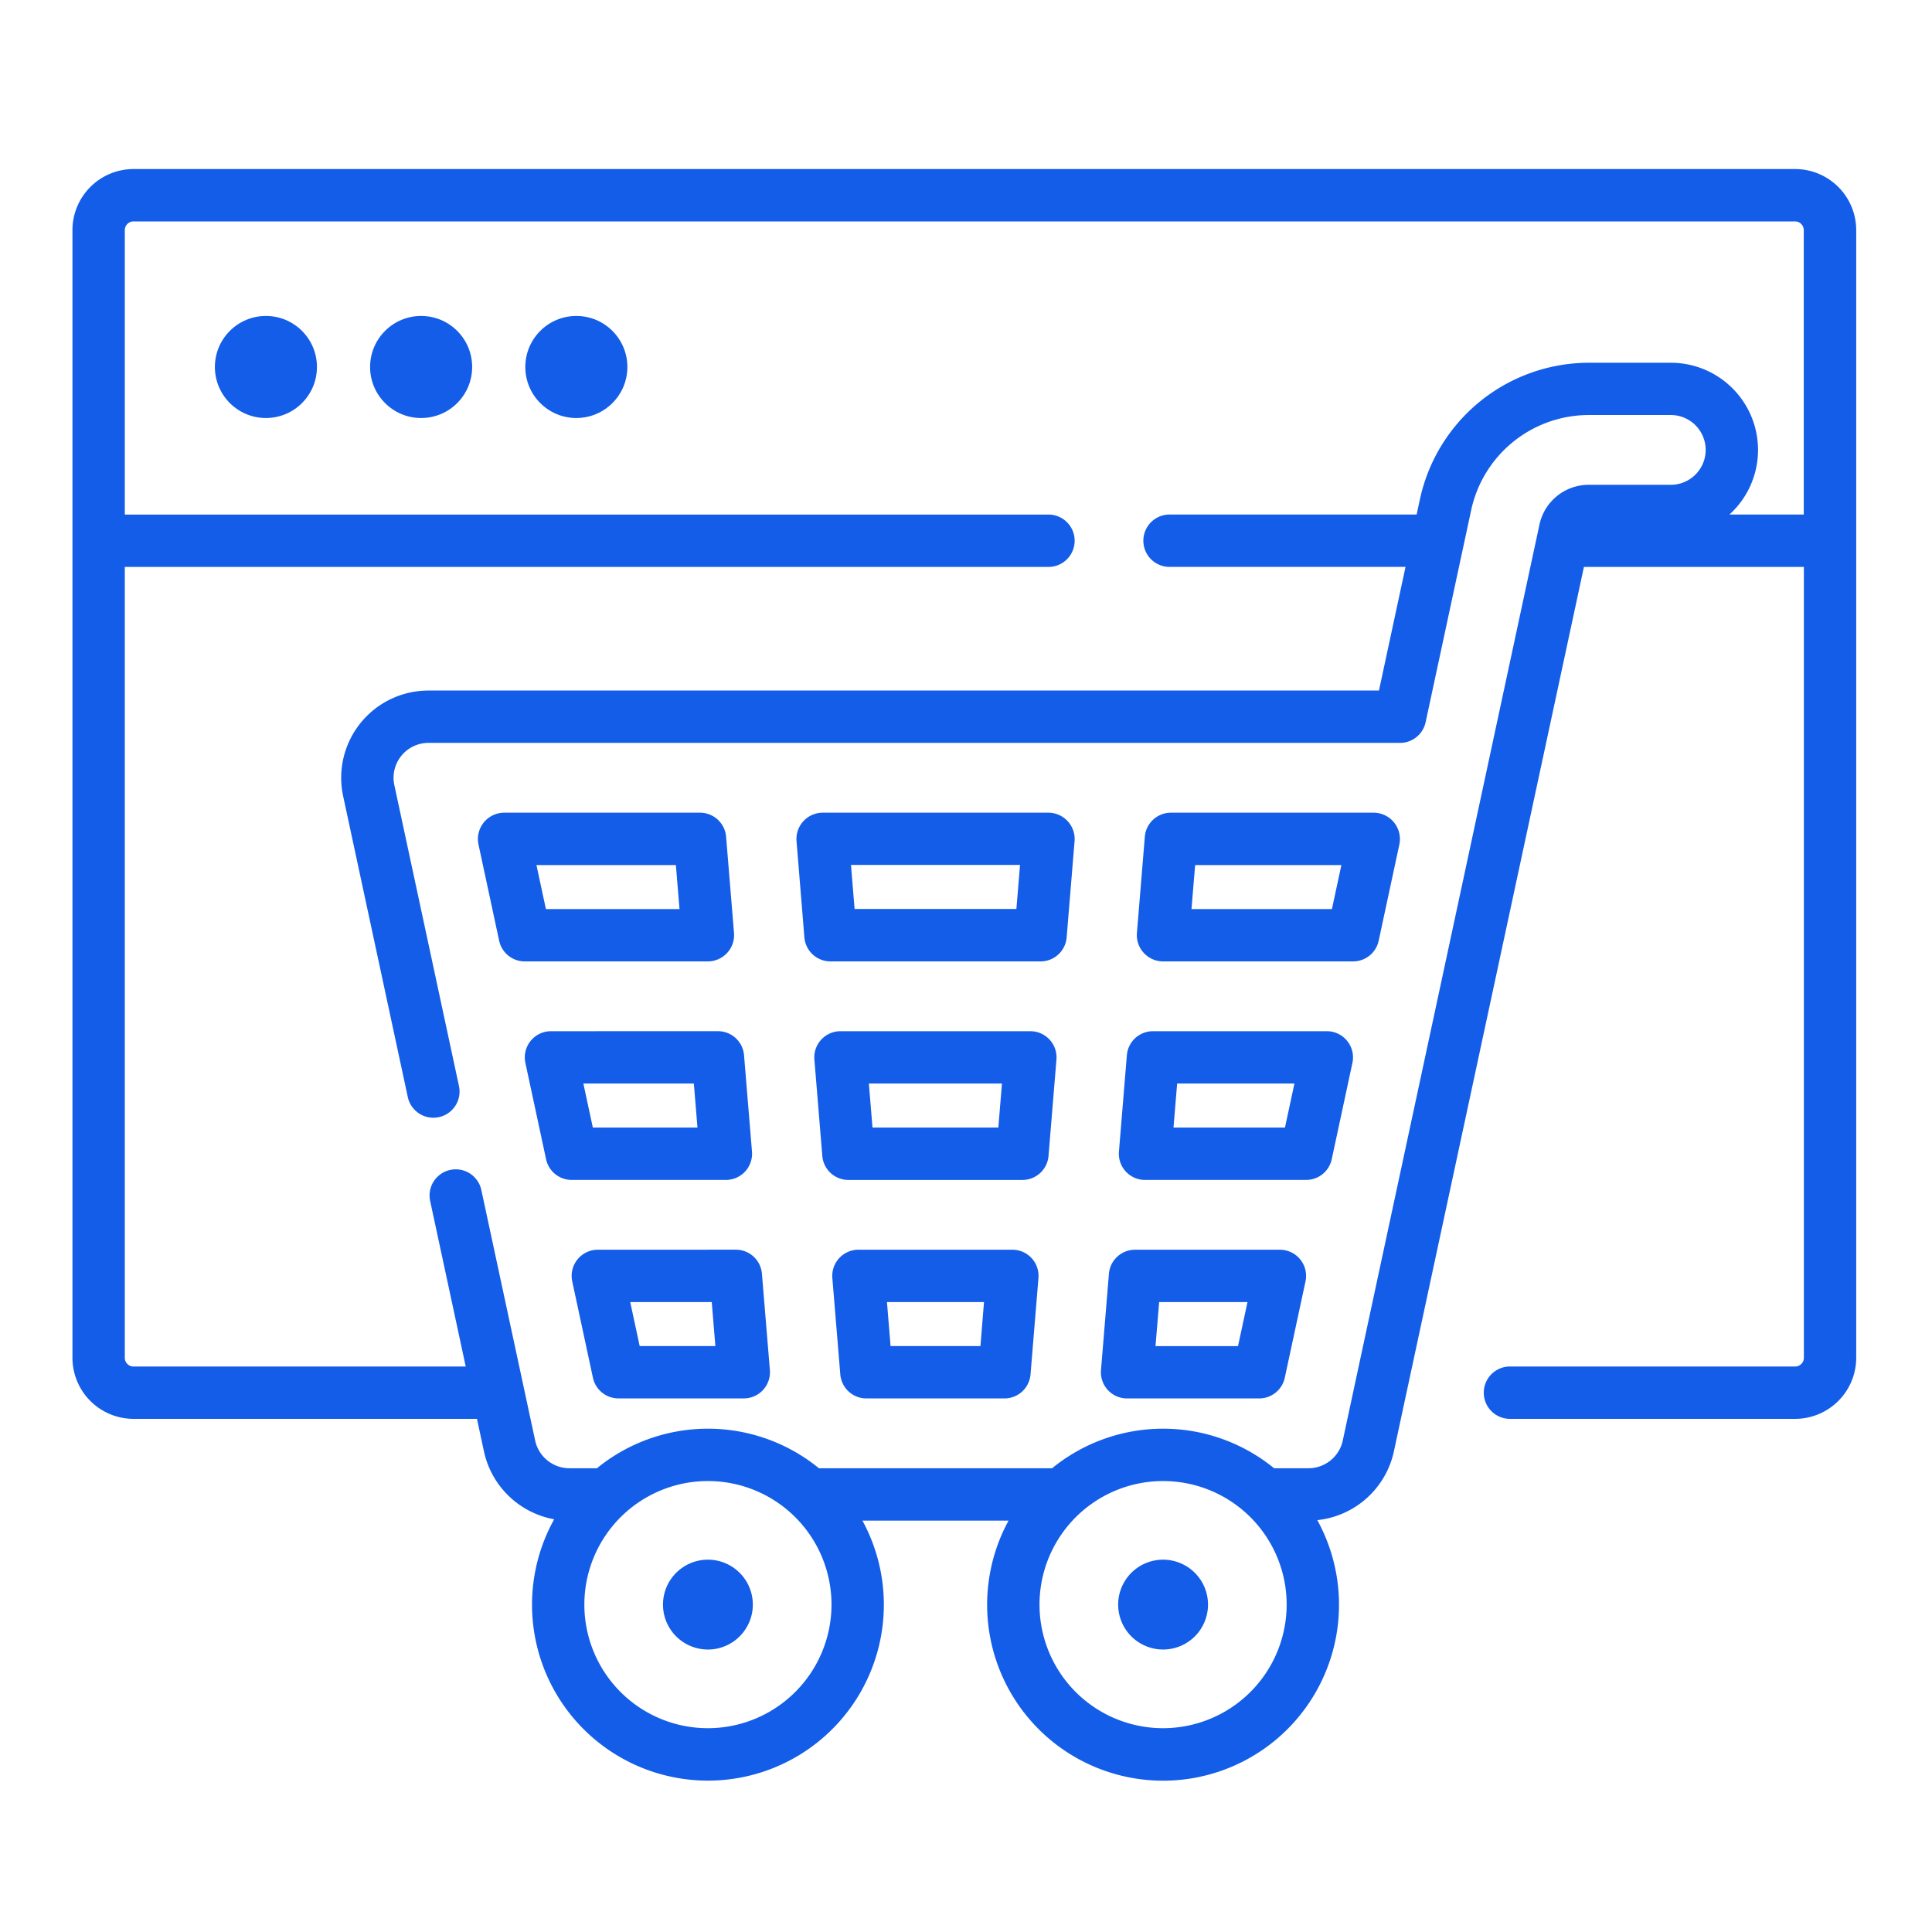
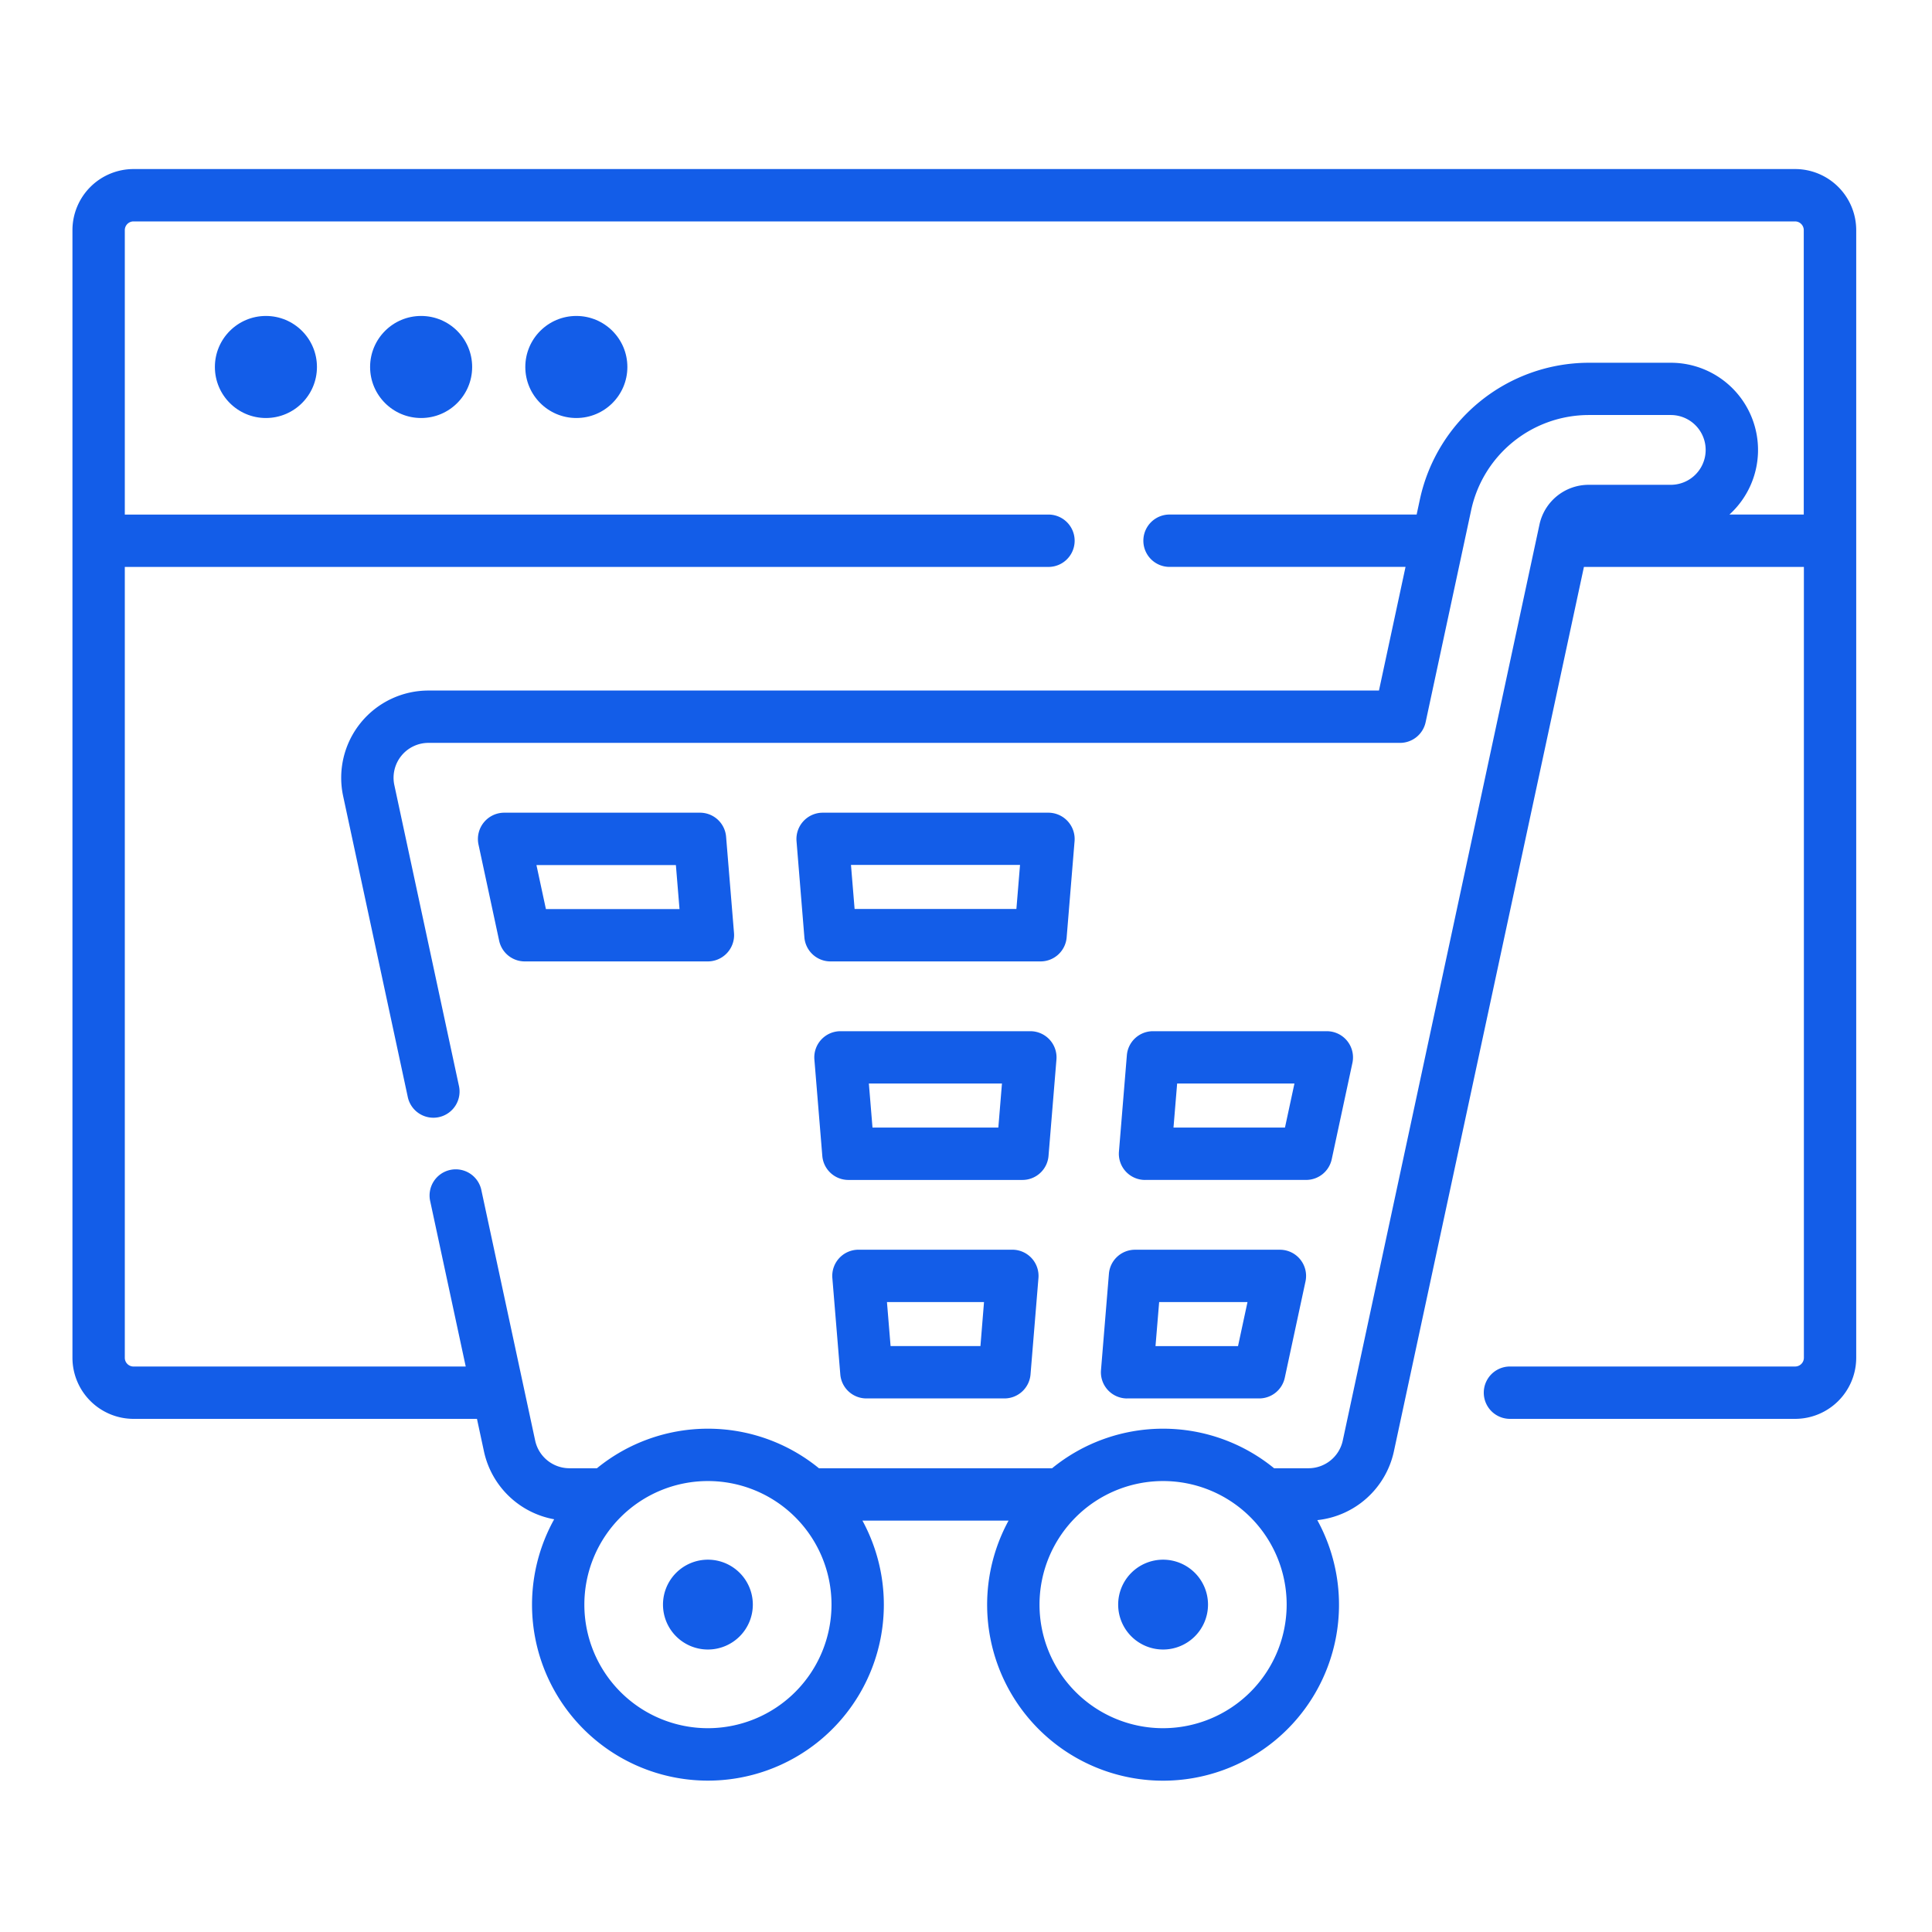
<svg xmlns="http://www.w3.org/2000/svg" width="80" height="80" viewBox="0 0 80 80">
  <g id="e-commerce-web-app-dev." transform="translate(7623 -3240)">
-     <rect id="Rectangle_11" data-name="Rectangle 11" width="80" height="80" transform="translate(-7623 3240)" fill="none" />
    <g id="online-shopping" transform="translate(-7620 3222.275)">
      <path id="Path_980" data-name="Path 980" d="M71.333,24.725H2.529A2.532,2.532,0,0,0,0,27.254V73.948a2.532,2.532,0,0,0,2.529,2.529H16.75l.292,1.358a3.636,3.636,0,0,0,2.905,2.8,7.284,7.284,0,1,0,12.765.056h6.05a7.285,7.285,0,1,0,12.785-.021,3.634,3.634,0,0,0,3.168-2.833L62.587,41.2h9.108V73.948a.362.362,0,0,1-.361.361H59.524a1.084,1.084,0,1,0,0,2.168H71.333a2.532,2.532,0,0,0,2.529-2.529V27.254a2.532,2.532,0,0,0-2.529-2.529ZM26.314,89.286a5.117,5.117,0,1,1,5.117-5.117,5.123,5.123,0,0,1-5.117,5.117Zm18.847,0a5.117,5.117,0,1,1,5.117-5.117,5.123,5.123,0,0,1-5.117,5.117ZM68.612,39.031a3.611,3.611,0,0,0-2.429-6.285H62.773A7.168,7.168,0,0,0,55.8,38.379l-.14.652H45.428a1.084,1.084,0,0,0,0,2.168H55.2l-1.1,5.12H14.741a3.613,3.613,0,0,0-3.532,4.372l2.672,12.438A1.084,1.084,0,1,0,16,62.673L13.329,50.235a1.445,1.445,0,0,1,1.413-1.749H54.972a1.084,1.084,0,0,0,1.06-.856l1.89-8.8a4.988,4.988,0,0,1,4.852-3.92h3.409a1.445,1.445,0,0,1,0,2.89H62.774a2.084,2.084,0,0,0-2.026,1.637L52.6,77.38a1.453,1.453,0,0,1-1.413,1.142H49.757a7.267,7.267,0,0,0-9.192,0H30.91a7.267,7.267,0,0,0-9.192,0H20.574a1.453,1.453,0,0,1-1.413-1.142L16.937,67.028a1.084,1.084,0,1,0-2.119.455l1.467,6.827H2.529a.362.362,0,0,1-.361-.361V41.2H40.415a1.084,1.084,0,0,0,0-2.168H2.168V27.254a.362.362,0,0,1,.361-.361h68.8a.362.362,0,0,1,.361.361V39.031Z" transform="translate(0 0)" fill="#135de8" />
      <circle id="Ellipse_1" data-name="Ellipse 1" cx="2.113" cy="2.113" r="2.113" transform="translate(5.898 30.808)" fill="#135de8" />
      <circle id="Ellipse_2" data-name="Ellipse 2" cx="2.113" cy="2.113" r="2.113" transform="translate(12.325 30.808)" fill="#135de8" />
      <circle id="Ellipse_3" data-name="Ellipse 3" cx="2.113" cy="2.113" r="2.113" transform="translate(18.752 30.808)" fill="#135de8" />
      <path id="Path_981" data-name="Path 981" d="M225.579,334.913H219.2a1.084,1.084,0,0,0-1.08,1.173l.329,3.99a1.084,1.084,0,0,0,1.08.995h5.717a1.084,1.084,0,0,0,1.08-.995l.328-3.99a1.084,1.084,0,0,0-1.08-1.173Zm-1.327,3.99h-3.721l-.15-1.823H224.4Z" transform="translate(-186.654 -265.44)" fill="#135de8" />
      <path id="Path_982" data-name="Path 982" d="M117.232,214.771a1.084,1.084,0,0,0,1.06.856h7.585a1.09,1.09,0,0,0,1.08-1.173l-.328-3.99a1.084,1.084,0,0,0-1.08-.995h-8.114a1.091,1.091,0,0,0-1.06,1.311Zm7.318-3.134.15,1.823h-5.532l-.392-1.823Z" transform="translate(-99.563 -158.092)" fill="#135de8" />
-       <path id="Path_983" data-name="Path 983" d="M144.4,334.913a1.084,1.084,0,0,0-1.06,1.311l.857,3.99a1.084,1.084,0,0,0,1.06.856h5.187a1.084,1.084,0,0,0,1.08-1.173l-.329-3.99a1.084,1.084,0,0,0-1.08-.995Zm1.733,3.99-.392-1.823h3.376l.15,1.823Z" transform="translate(-122.645 -265.44)" fill="#135de8" />
-       <path id="Path_984" data-name="Path 984" d="M130.928,272.192a1.084,1.084,0,0,0-1.06,1.311l.857,3.991a1.084,1.084,0,0,0,1.06.856h6.386a1.084,1.084,0,0,0,1.08-1.173l-.329-3.991a1.084,1.084,0,0,0-1.08-.995Zm1.733,3.99-.392-1.823h4.575l.15,1.823Z" transform="translate(-111.113 -211.767)" fill="#135de8" />
      <path id="Path_985" data-name="Path 985" d="M208.112,214.633a1.084,1.084,0,0,0,1.08.995h8.7a1.084,1.084,0,0,0,1.08-.995l.328-3.99a1.091,1.091,0,0,0-1.08-1.173h-9.354a1.09,1.09,0,0,0-1.08,1.173Zm8.929-3-.15,1.823h-6.7l-.15-1.823Z" transform="translate(-177.804 -158.093)" fill="#135de8" />
      <path id="Path_986" data-name="Path 986" d="M301.457,278.349h6.668a1.084,1.084,0,0,0,1.06-.856l.857-3.991a1.084,1.084,0,0,0-1.06-1.311h-7.2a1.084,1.084,0,0,0-1.08.995l-.328,3.991a1.084,1.084,0,0,0,1.08,1.173Zm1.327-3.991h4.857l-.392,1.823h-4.616Z" transform="translate(-257.041 -211.766)" fill="#135de8" />
-       <path id="Path_987" data-name="Path 987" d="M306.611,215.627h7.867a1.084,1.084,0,0,0,1.06-.856l.857-3.99a1.091,1.091,0,0,0-1.06-1.312h-8.4a1.084,1.084,0,0,0-1.08.995l-.328,3.99A1.09,1.09,0,0,0,306.611,215.627Zm1.327-3.99h6.056l-.392,1.823h-5.815Z" transform="translate(-261.45 -158.092)" fill="#135de8" />
      <path id="Path_988" data-name="Path 988" d="M221.9,272.192h-7.864a1.084,1.084,0,0,0-1.08,1.173l.328,3.991a1.084,1.084,0,0,0,1.08.995h7.207a1.084,1.084,0,0,0,1.08-.995l.328-3.991a1.084,1.084,0,0,0-1.08-1.173Zm-1.327,3.99h-5.211l-.15-1.823h5.511Z" transform="translate(-182.234 -211.767)" fill="#135de8" />
      <path id="Path_989" data-name="Path 989" d="M296.292,341.07h5.469a1.084,1.084,0,0,0,1.06-.856l.858-3.99a1.084,1.084,0,0,0-1.06-1.311h-6a1.084,1.084,0,0,0-1.08.995l-.328,3.99a1.084,1.084,0,0,0,1.08,1.173Zm1.327-3.99h3.658l-.392,1.823h-3.417Z" transform="translate(-252.621 -265.439)" fill="#135de8" />
      <path id="Path_990" data-name="Path 990" d="M171.367,423.882a1.86,1.86,0,1,0,1.86,1.86A1.86,1.86,0,0,0,171.367,423.882Z" transform="translate(-145.054 -341.574)" fill="#135de8" />
      <path id="Path_991" data-name="Path 991" d="M302.014,423.882a1.86,1.86,0,1,0,1.86,1.86A1.86,1.86,0,0,0,302.014,423.882Z" transform="translate(-256.853 -341.574)" fill="#135de8" />
    </g>
  </g>
</svg>